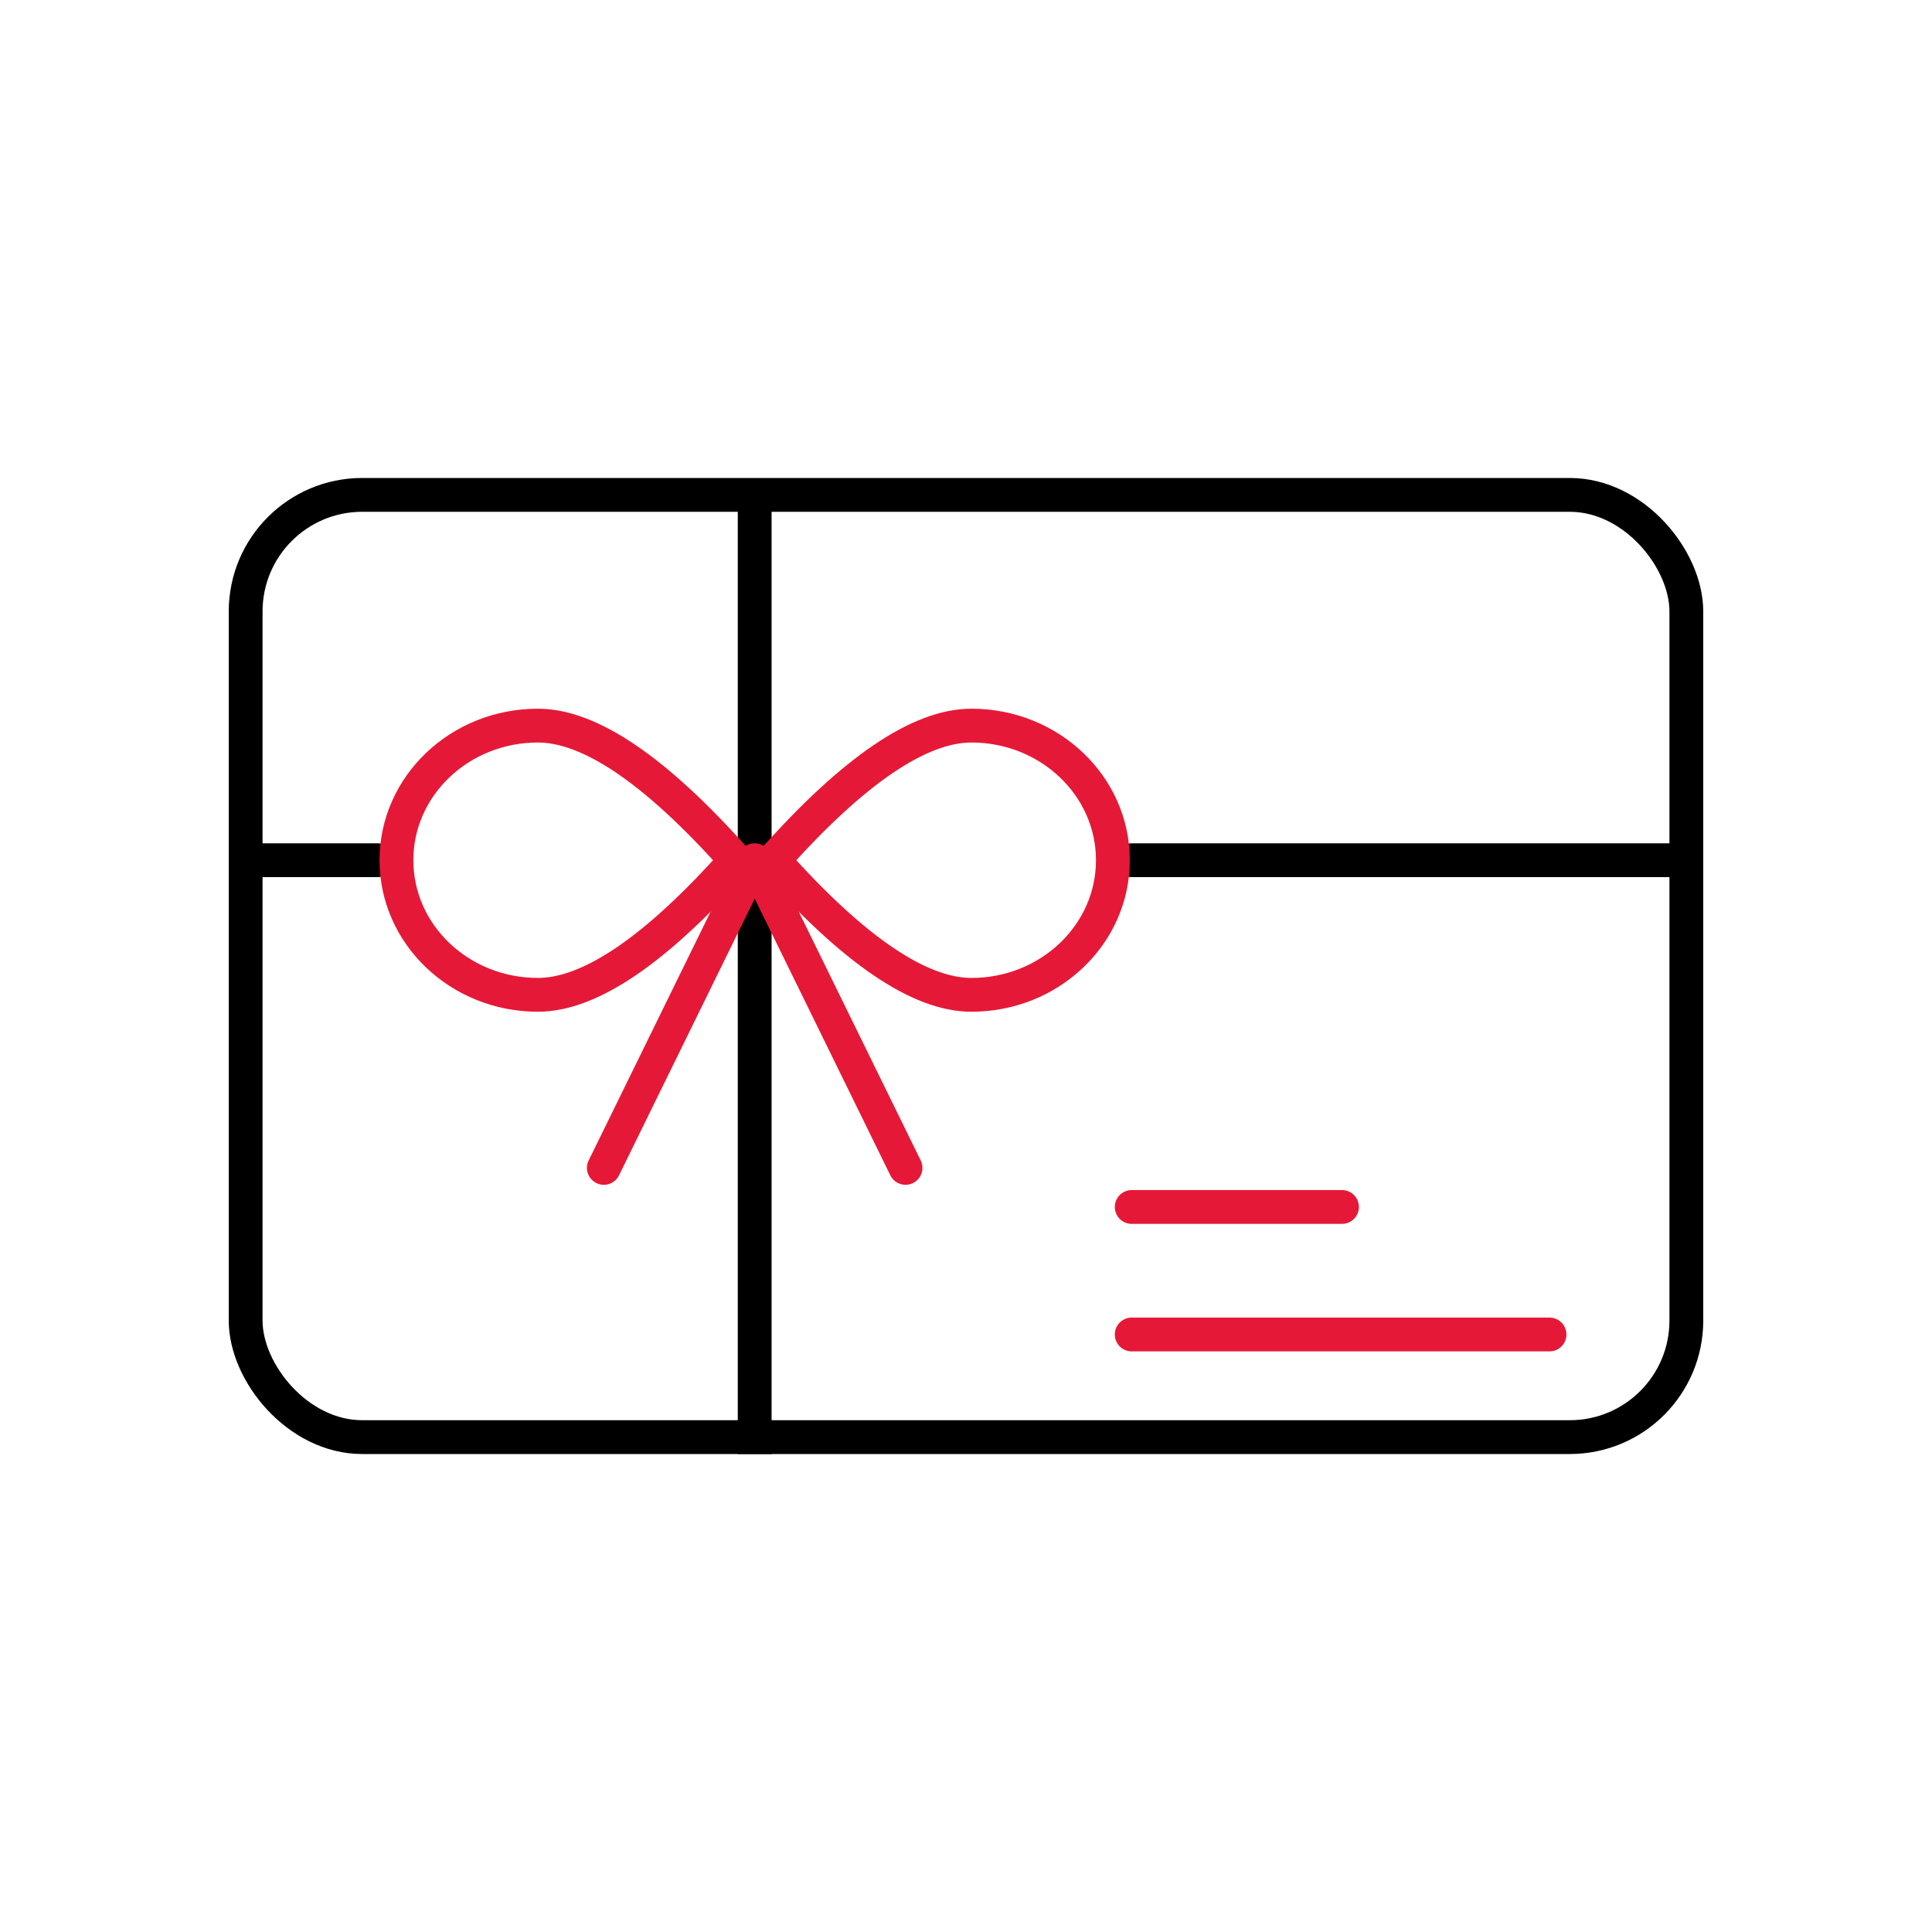
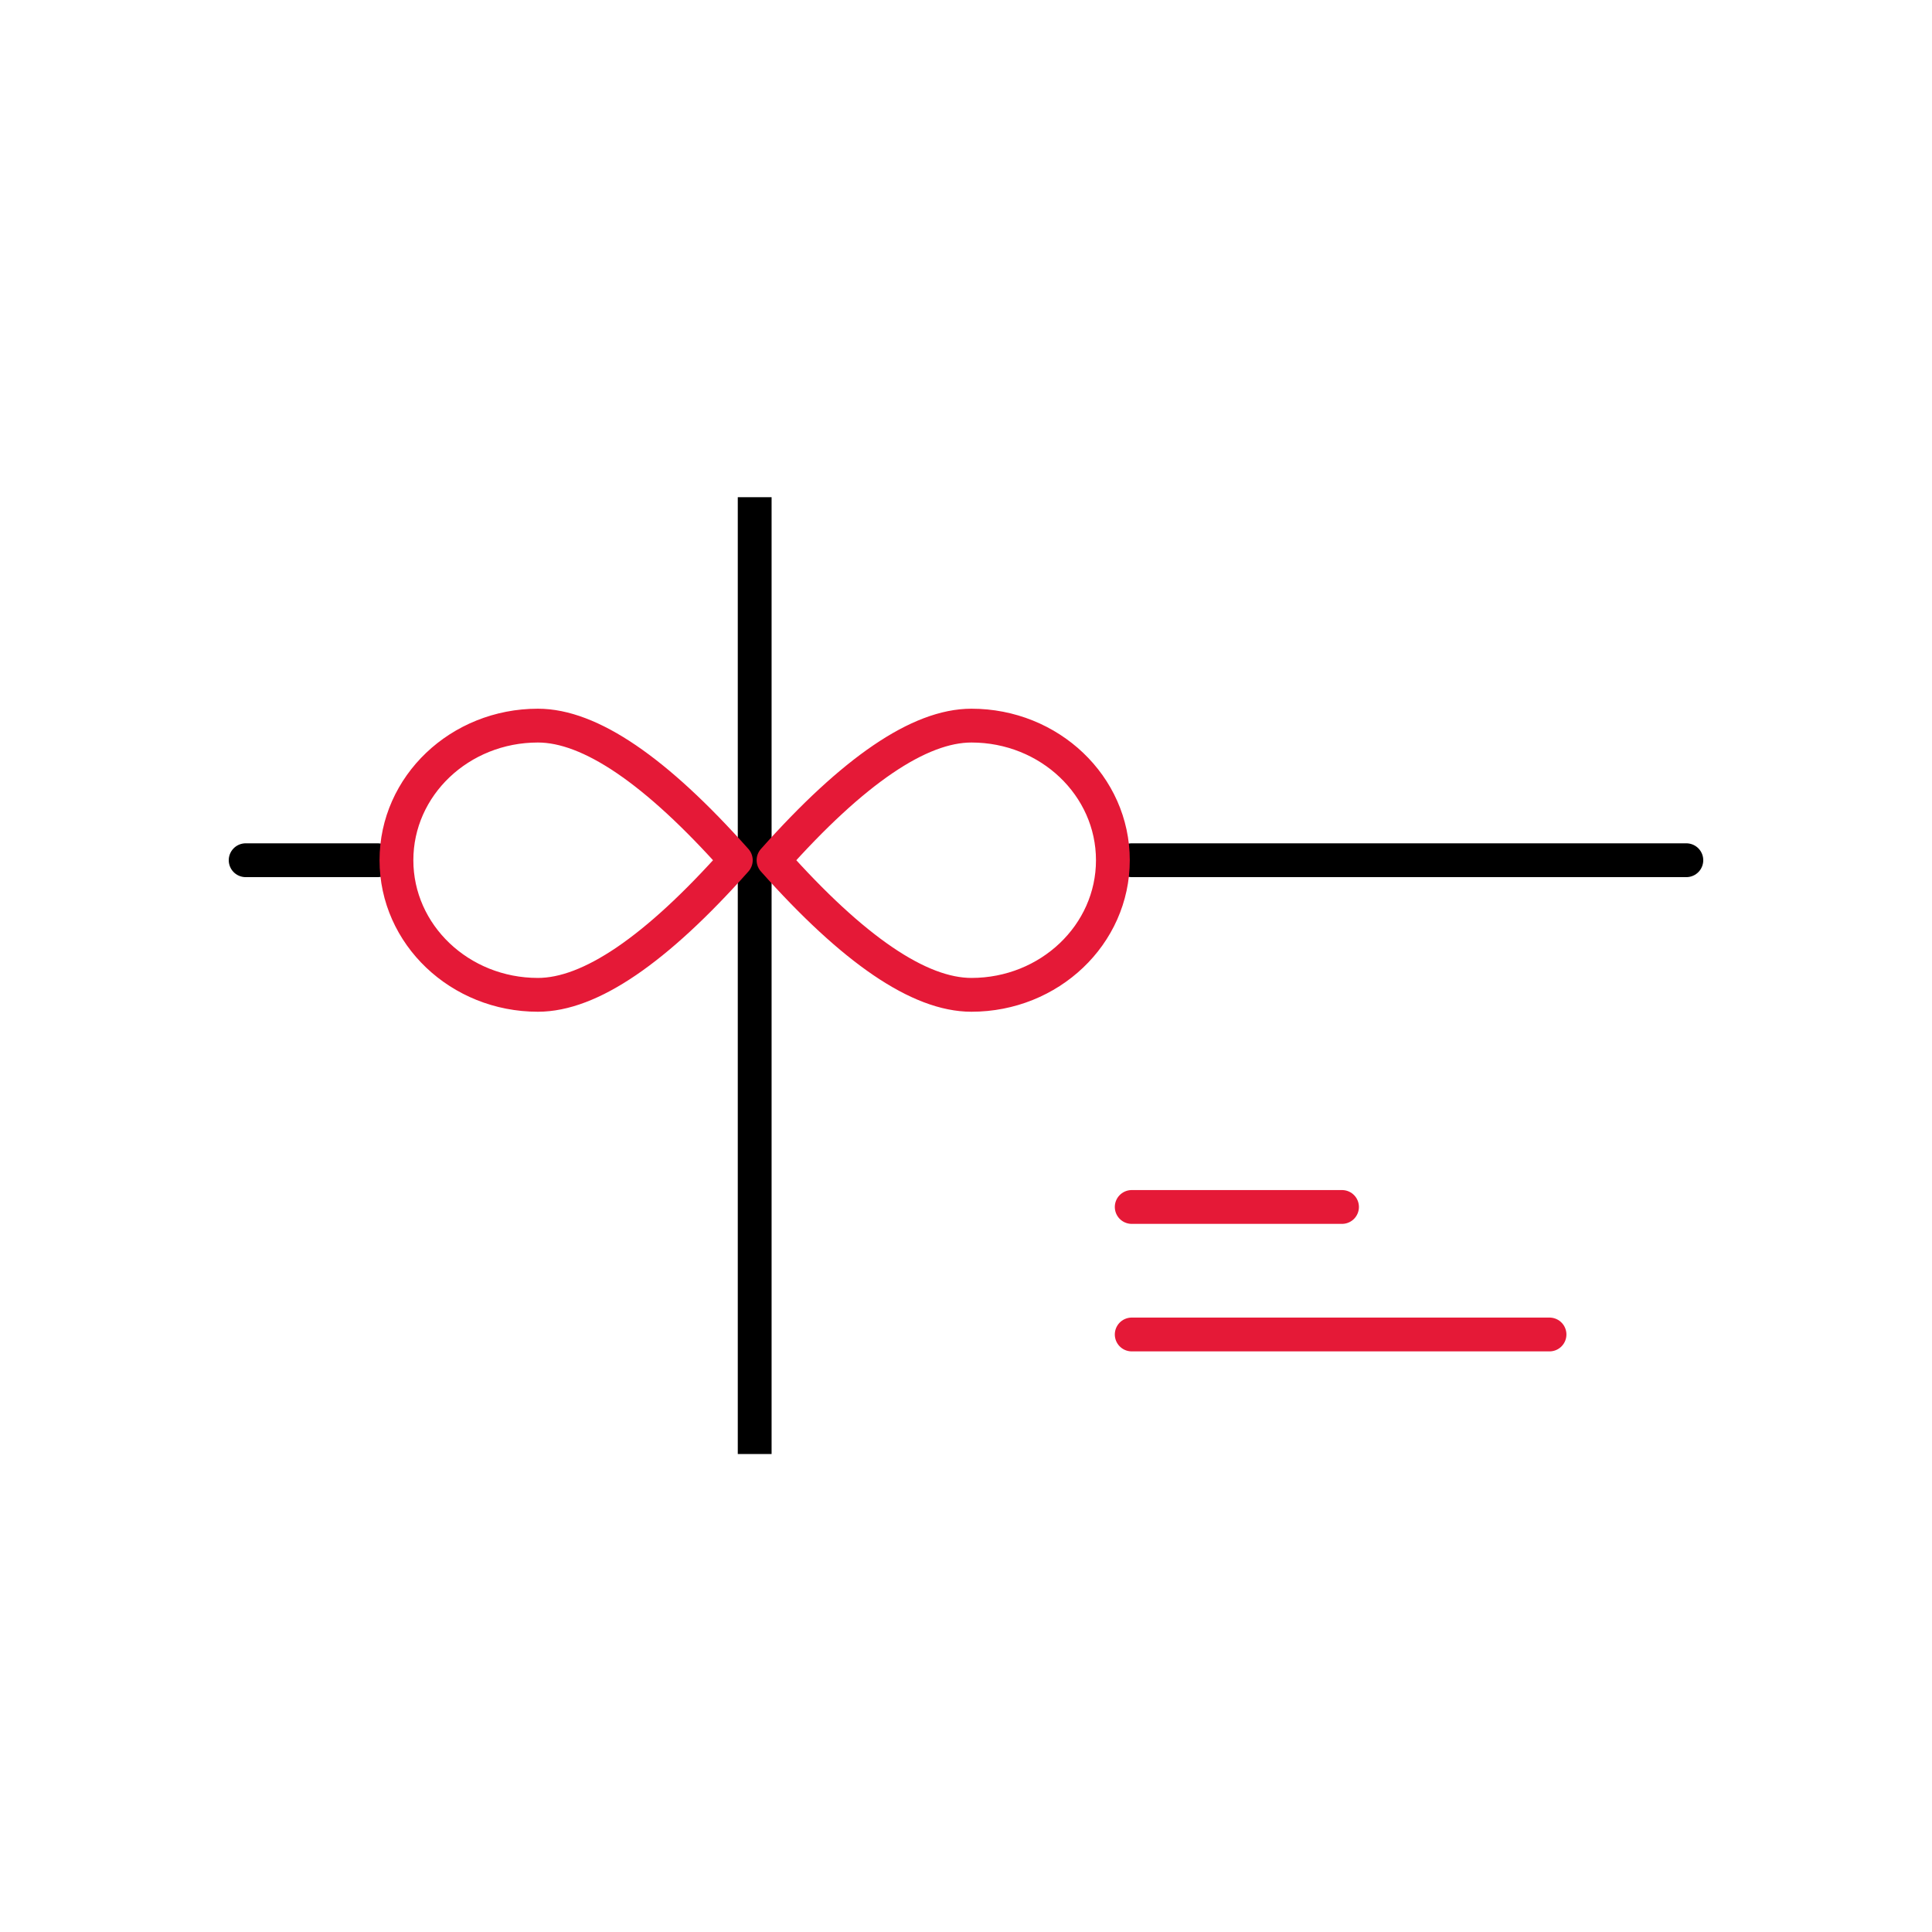
<svg xmlns="http://www.w3.org/2000/svg" viewBox="0 0 400 400" height="400" width="400" data-name="Layer 1" id="a">
  <defs>
    <style>
      .b, .c {
        stroke-linecap: square;
      }

      .b, .c, .d, .e {
        fill: none;
        stroke-width: 7px;
      }

      .b, .e {
        stroke: #000;
      }

      .c, .d {
        stroke: #e51937;
      }

      .c, .d, .e {
        stroke-linejoin: round;
      }

      .d, .e {
        stroke-linecap: round;
      }
    </style>
  </defs>
-   <rect ry="24.13" rx="24.13" height="195.08" width="298.28" y="102.46" x="50.86" class="e" />
  <path d="M234.31,178.1h114.83M50.86,178.1h27.32" class="e" />
  <path d="M156.25,106.44v191.1" class="b" />
  <path d="M201.12,205.97c16.17,0,29.29-12.47,29.29-27.87s-13.11-27.87-29.29-27.87c-10.78,0-24.44,9.29-40.97,27.87,16.53,18.58,30.19,27.87,40.97,27.87ZM111.37,205.97c-16.17,0-29.29-12.47-29.29-27.87s13.1-27.87,29.29-27.87c10.78,0,24.44,9.29,40.97,27.87-16.53,18.58-30.19,27.87-40.97,27.87Z" class="c" />
-   <path d="M156.25,178.1l31.23,63.7M156.25,178.1l-31.23,63.7" class="d" />
  <line y2="249.89" x2="277.85" y1="249.89" x1="234.31" class="d" />
  <line y2="276.29" x2="320.81" y1="276.29" x1="234.31" class="d" />
</svg>